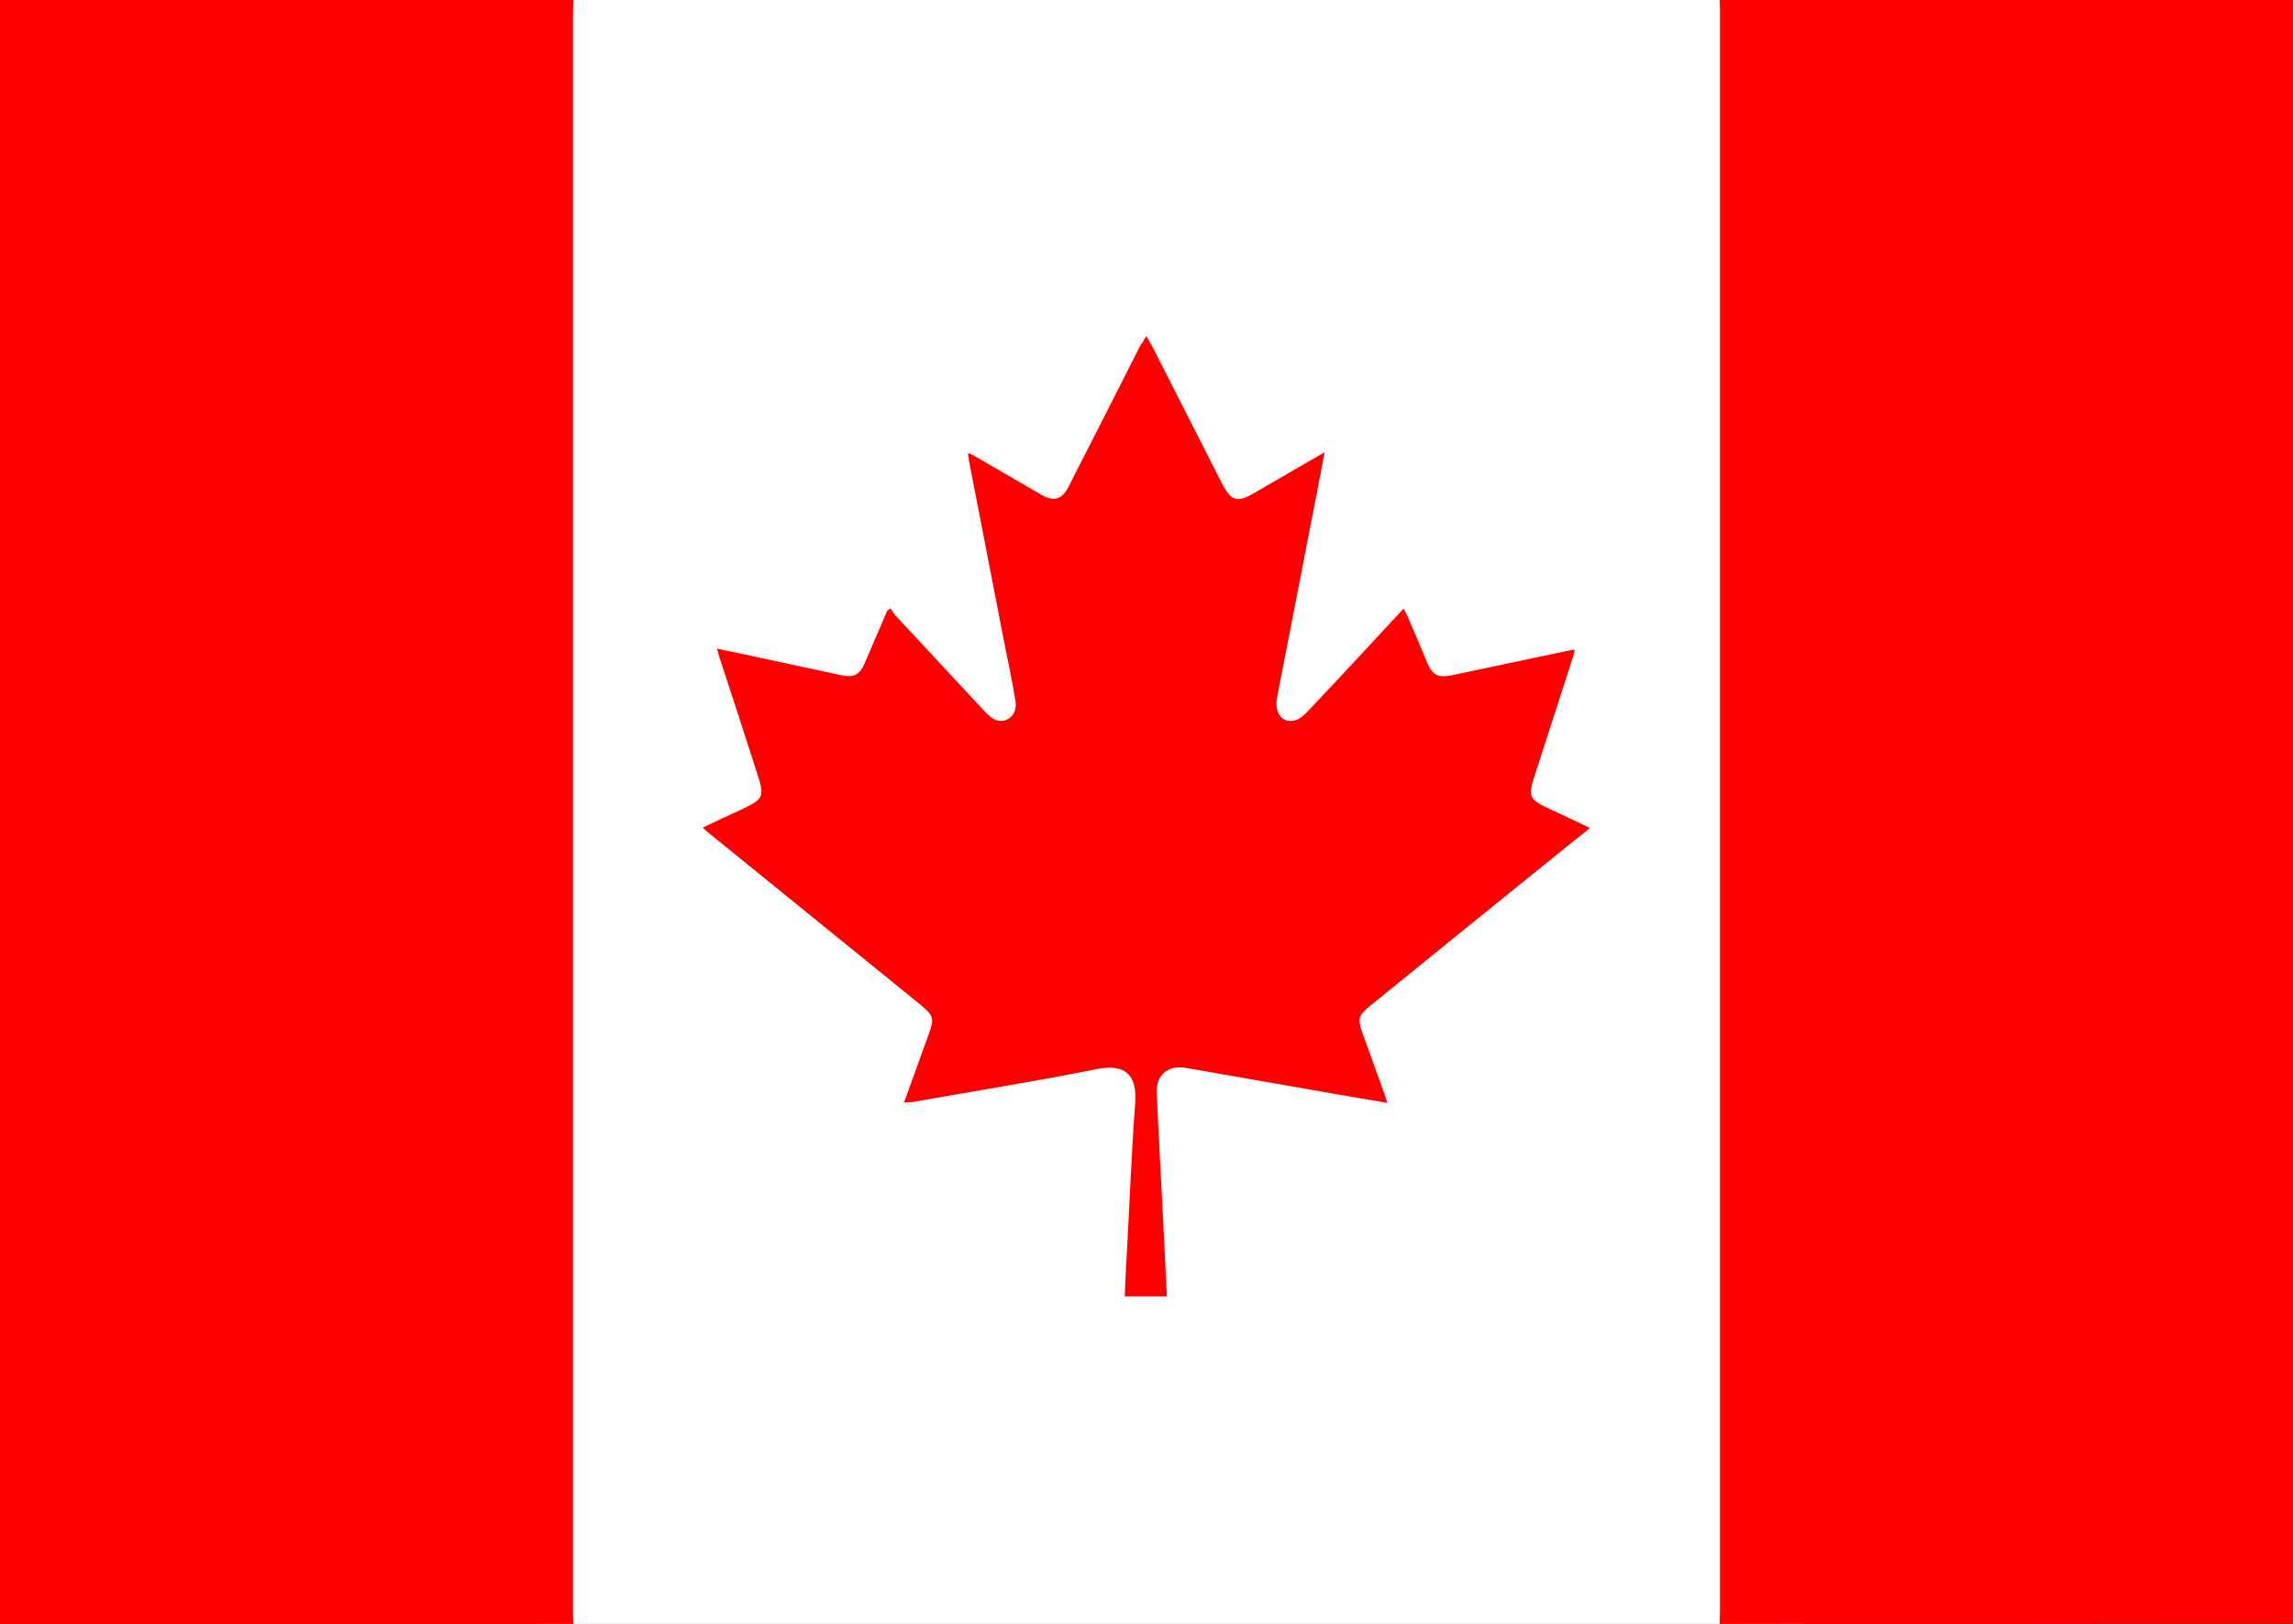
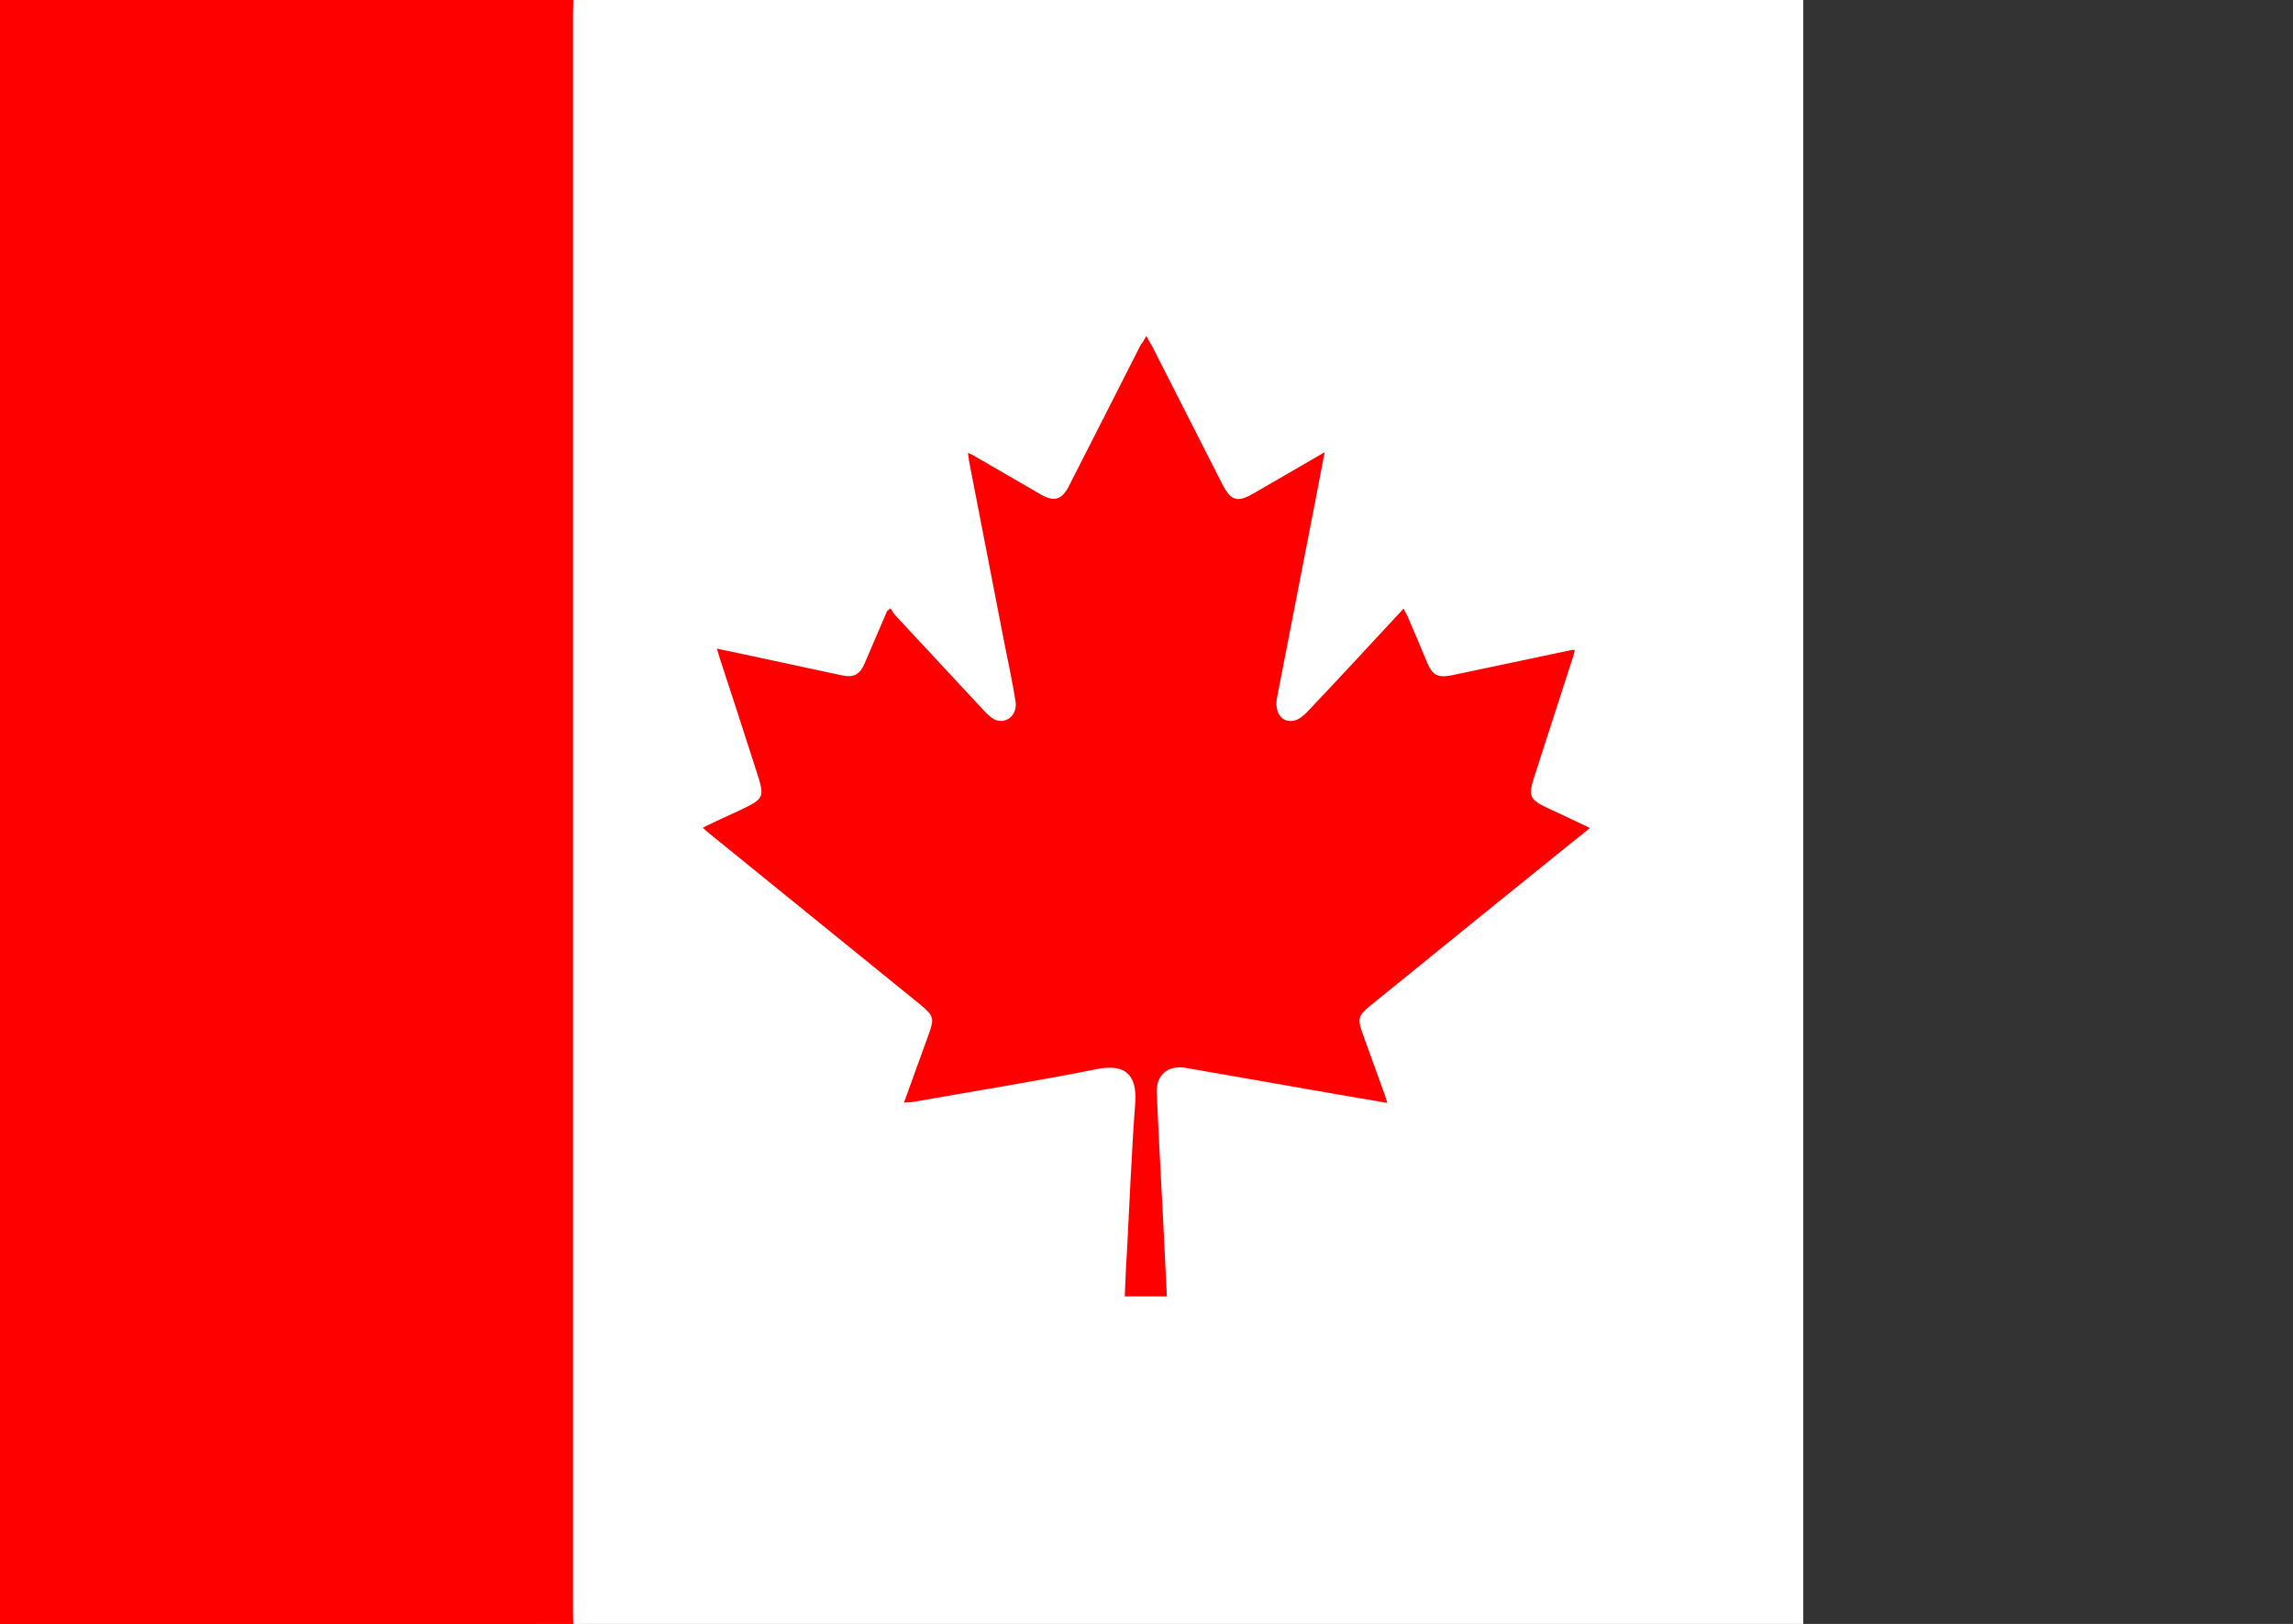
<svg xmlns="http://www.w3.org/2000/svg" version="1.1" id="Capa_1" x="0px" y="0px" viewBox="0 0 680.3 481.9" style="enable-background:new 0 0 680.3 481.9;" xml:space="preserve">
  <rect x="0" y="0" width="680.3" height="481.9" fill="#333333" stroke="none" />
  <style type="text/css">
	.st0{fill:#FFFFFF;}
	.st1{fill:#FF0000;}
</style>
  <rect x="159" y="-0.1" class="st0" width="376" height="482" />
  <path class="st1" d="M170.1,0c0,1.3-0.1,2.5-0.1,3.8c0,158.1,0,316.3,0,474.4c0,1.3,0,2.5,0.1,3.8c-56.7,0-113.4,0-170.1,0  C0,321.3,0,160.6,0,0C56.7,0,113.4,0,170.1,0z" />
-   <path class="st1" d="M510.2,481.9c0-1.3,0.1-2.5,0.1-3.8c0-158.1,0-316.3,0-474.4c0-1.3,0-2.5-0.1-3.8c56.7,0,113.4,0,170.1,0  c0,160.6,0,321.3,0,481.9C623.6,481.9,566.9,481.9,510.2,481.9z" />
  <path class="st1" d="M340.1,99.7c0.6,1.2,1.1,2,1.6,2.8c6.9,13.6,13.8,27.1,20.7,40.7c2.8,5.6,4.6,6.1,9.9,3  c6.7-3.9,13.5-7.8,20.7-12c-1,5.1-1.8,9.6-2.7,14.1c-3.8,19.5-7.6,39.1-11.4,58.6c-0.9,4.6,1.4,7.8,5.2,6.9c1.3-0.3,2.6-1.4,3.6-2.4  c8.9-9.4,17.7-18.9,26.5-28.4c0.7-0.7,1.3-1.4,2.2-2.4c0.5,0.9,0.9,1.6,1.2,2.3c2,4.6,3.9,9.1,5.8,13.7c1.6,3.8,3.2,4.6,7.3,3.8  c11.8-2.5,23.7-5,35.5-7.5c0.2-0.1,0.5,0,1,0c-0.2,0.8-0.3,1.6-0.6,2.3c-3.8,11.8-7.6,23.5-11.4,35.3c-1.9,5.8-1.4,6.8,4.2,9.4  c4,1.9,8,3.7,12.3,5.8c-1.7,1.4-3.1,2.6-4.6,3.7c-20.2,16.3-40.3,32.6-60.5,49c-3.7,3-3.9,3.9-2.3,8.4c2.1,5.9,4.3,11.8,6.4,17.7  c0.3,0.8,0.5,1.6,0.9,2.8c-5.1-0.9-9.9-1.7-14.6-2.5c-15.1-2.6-30.1-5.3-45.2-7.9c-5.3-0.9-8.9,2.1-8.6,7.5  c0.5,12,1.2,24.1,1.8,36.1c0.4,8,0.8,16,1.2,24.2c-4.3,0-8.3,0-12.5,0c0.2-4.2,0.3-8.3,0.6-12.3c0.8-15,1.4-30.1,2.5-45.1  c0.6-8.3-2.9-11.8-11.6-10c-18,3.6-36.2,6.5-54.3,9.7c-0.8,0.1-1.6,0.1-2.7,0.2c2.5-6.8,4.8-13.4,7.2-19.9c1.9-5.2,1.7-5.8-2.5-9.3  c-20.8-16.9-41.7-33.8-62.5-50.7c-0.5-0.4-1.1-0.9-1.9-1.7c3.8-1.8,7.3-3.5,10.9-5.1c7.4-3.5,7.6-3.8,5-11.7  c-3.6-11.2-7.2-22.4-10.9-33.6c-0.2-0.7-0.4-1.5-0.8-2.7c5.7,1.2,11.1,2.3,16.5,3.5c6.8,1.5,13.7,2.9,20.5,4.4  c3.6,0.8,5.4-0.2,6.9-3.7c2.2-5.1,4.4-10.2,6.6-15.4c0.1-0.1,0.3-0.2,1-0.8c0.5,0.7,0.9,1.6,1.6,2.3c8.9,9.5,17.7,19.1,26.6,28.6  c0.9,0.9,2,1.9,3.1,2.3c3.4,1.1,6.4-1.7,5.8-5.6c-1-6.1-2.3-12.2-3.5-18.2c-3.4-17.7-6.9-35.4-10.3-53.1c-0.1-0.7-0.2-1.4-0.3-2.4  c0.9,0.4,1.6,0.7,2.2,1.1c6.5,3.8,13,7.5,19.5,11.3c3.8,2.2,6.2,1.5,8.2-2.5c7.1-13.9,14.2-27.9,21.3-41.9  C339,101.7,339.5,100.8,340.1,99.7z" />
</svg>